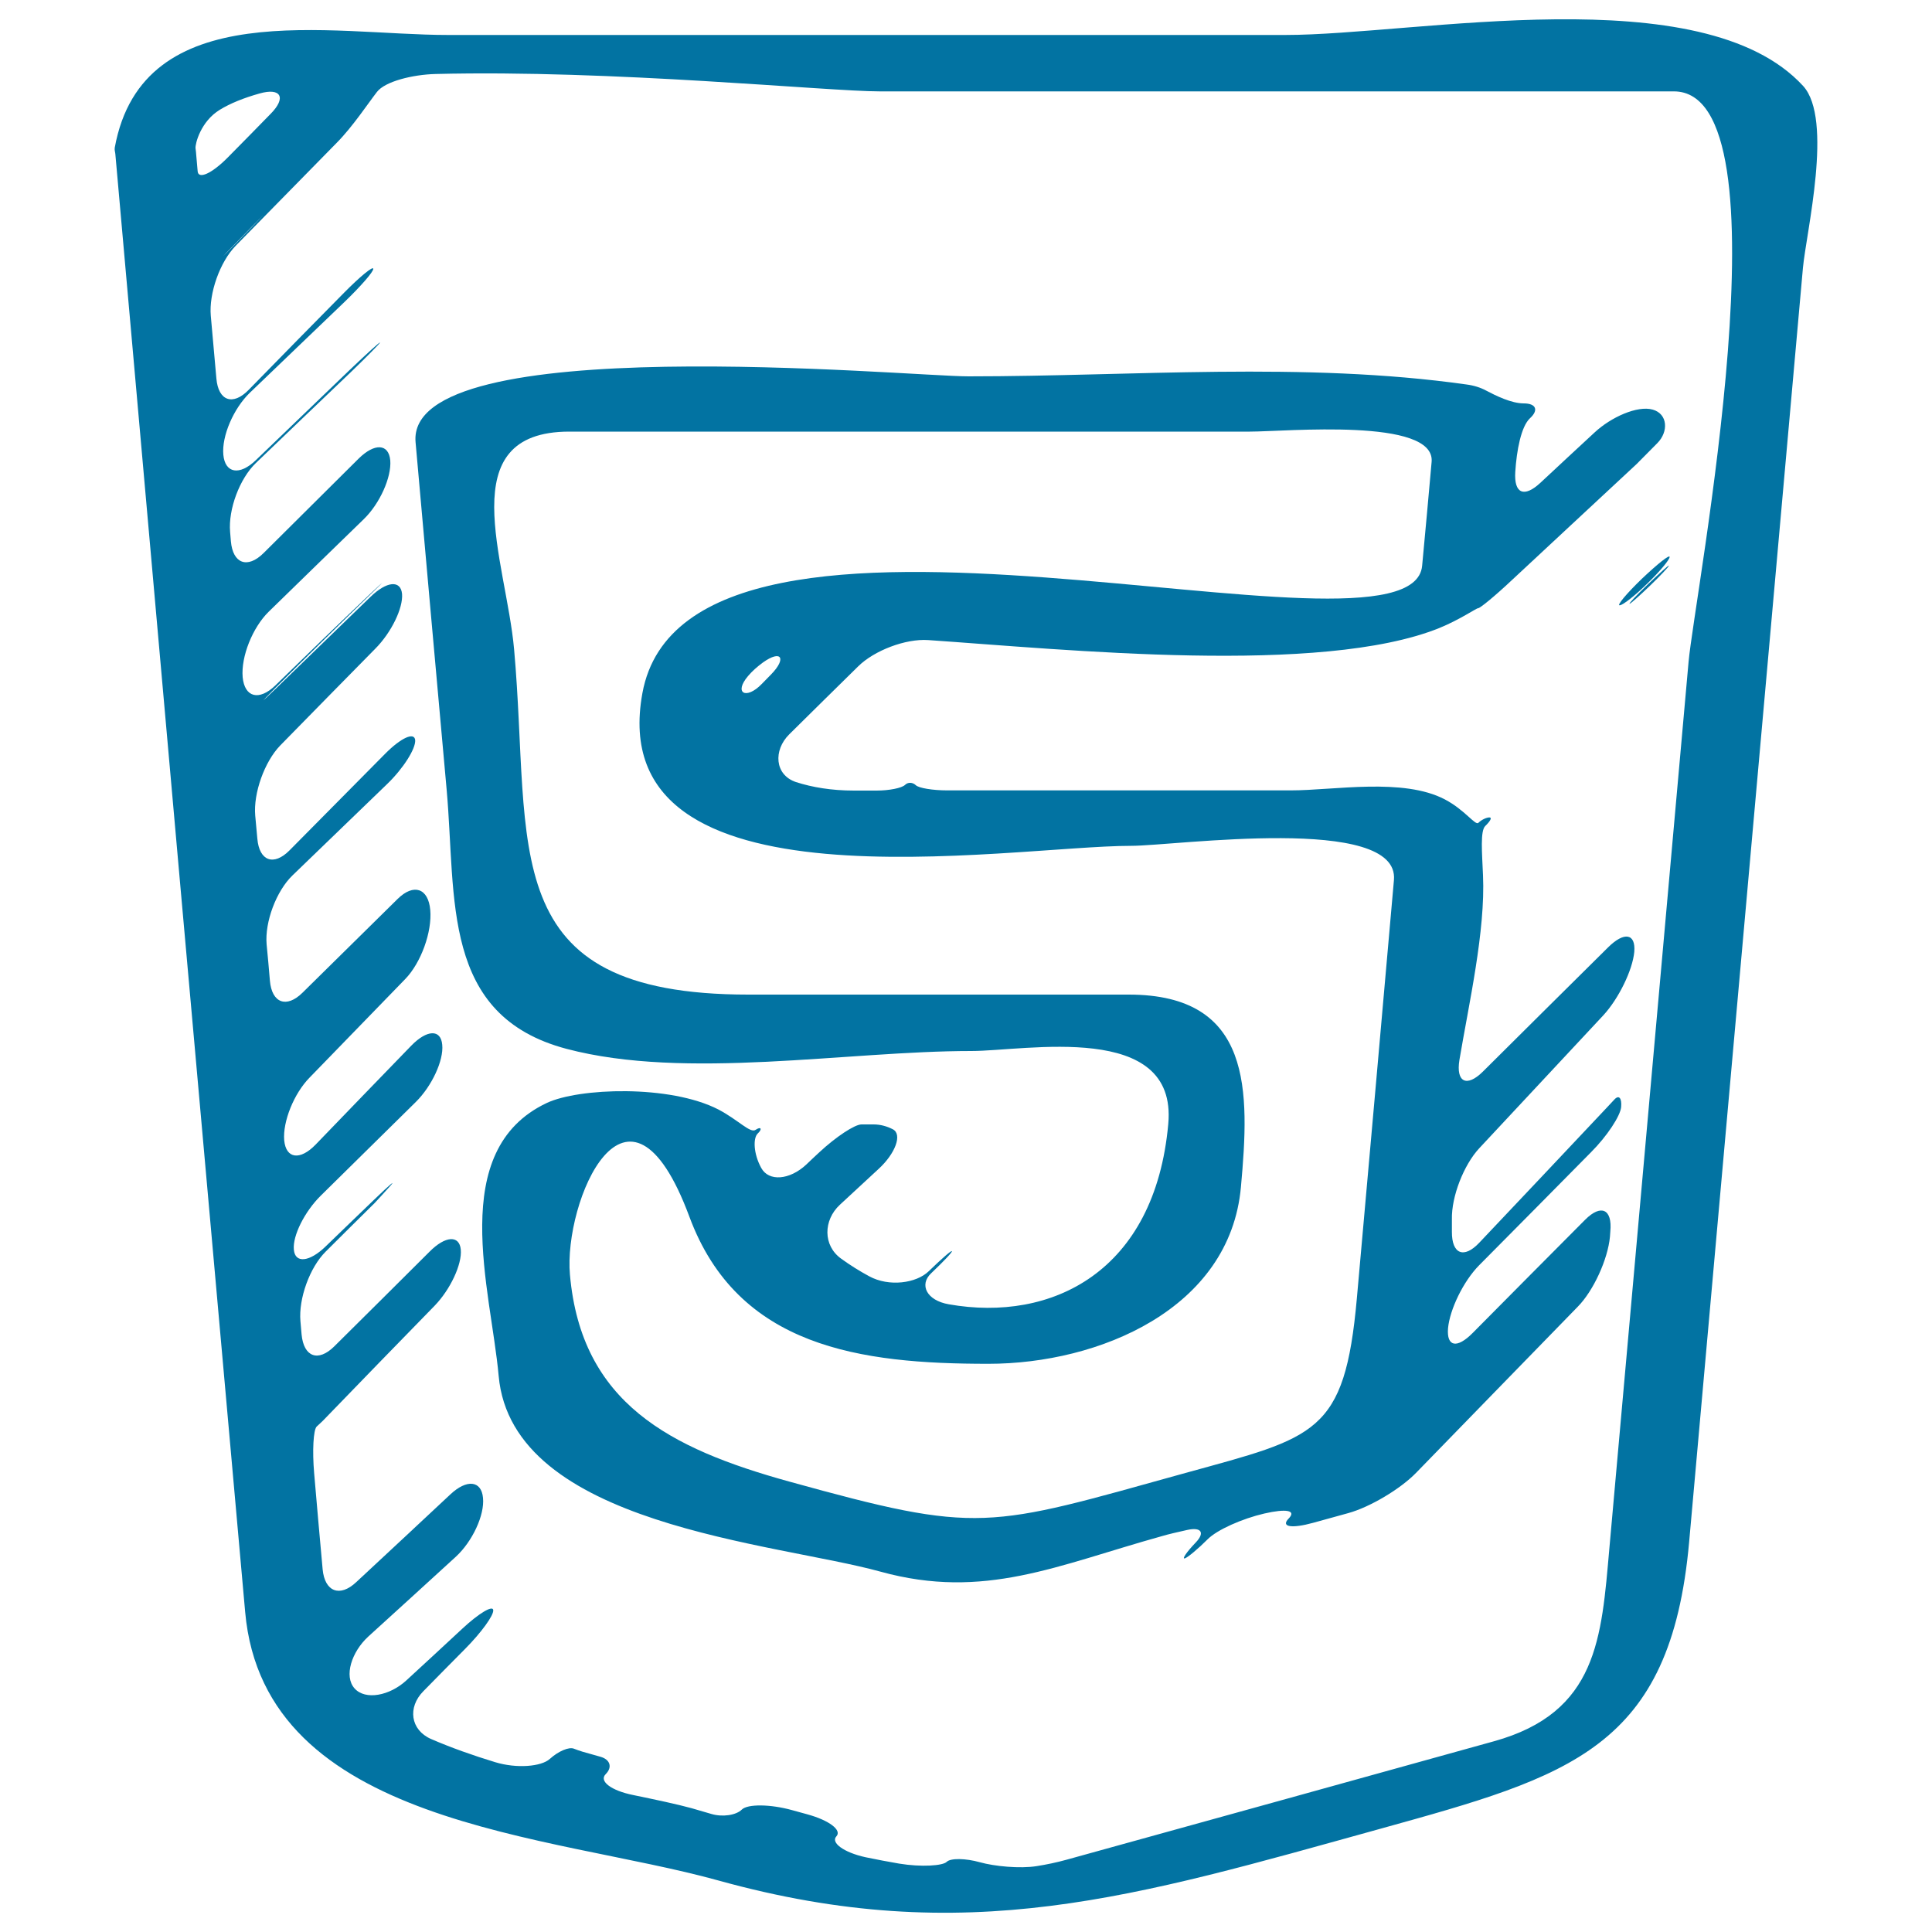
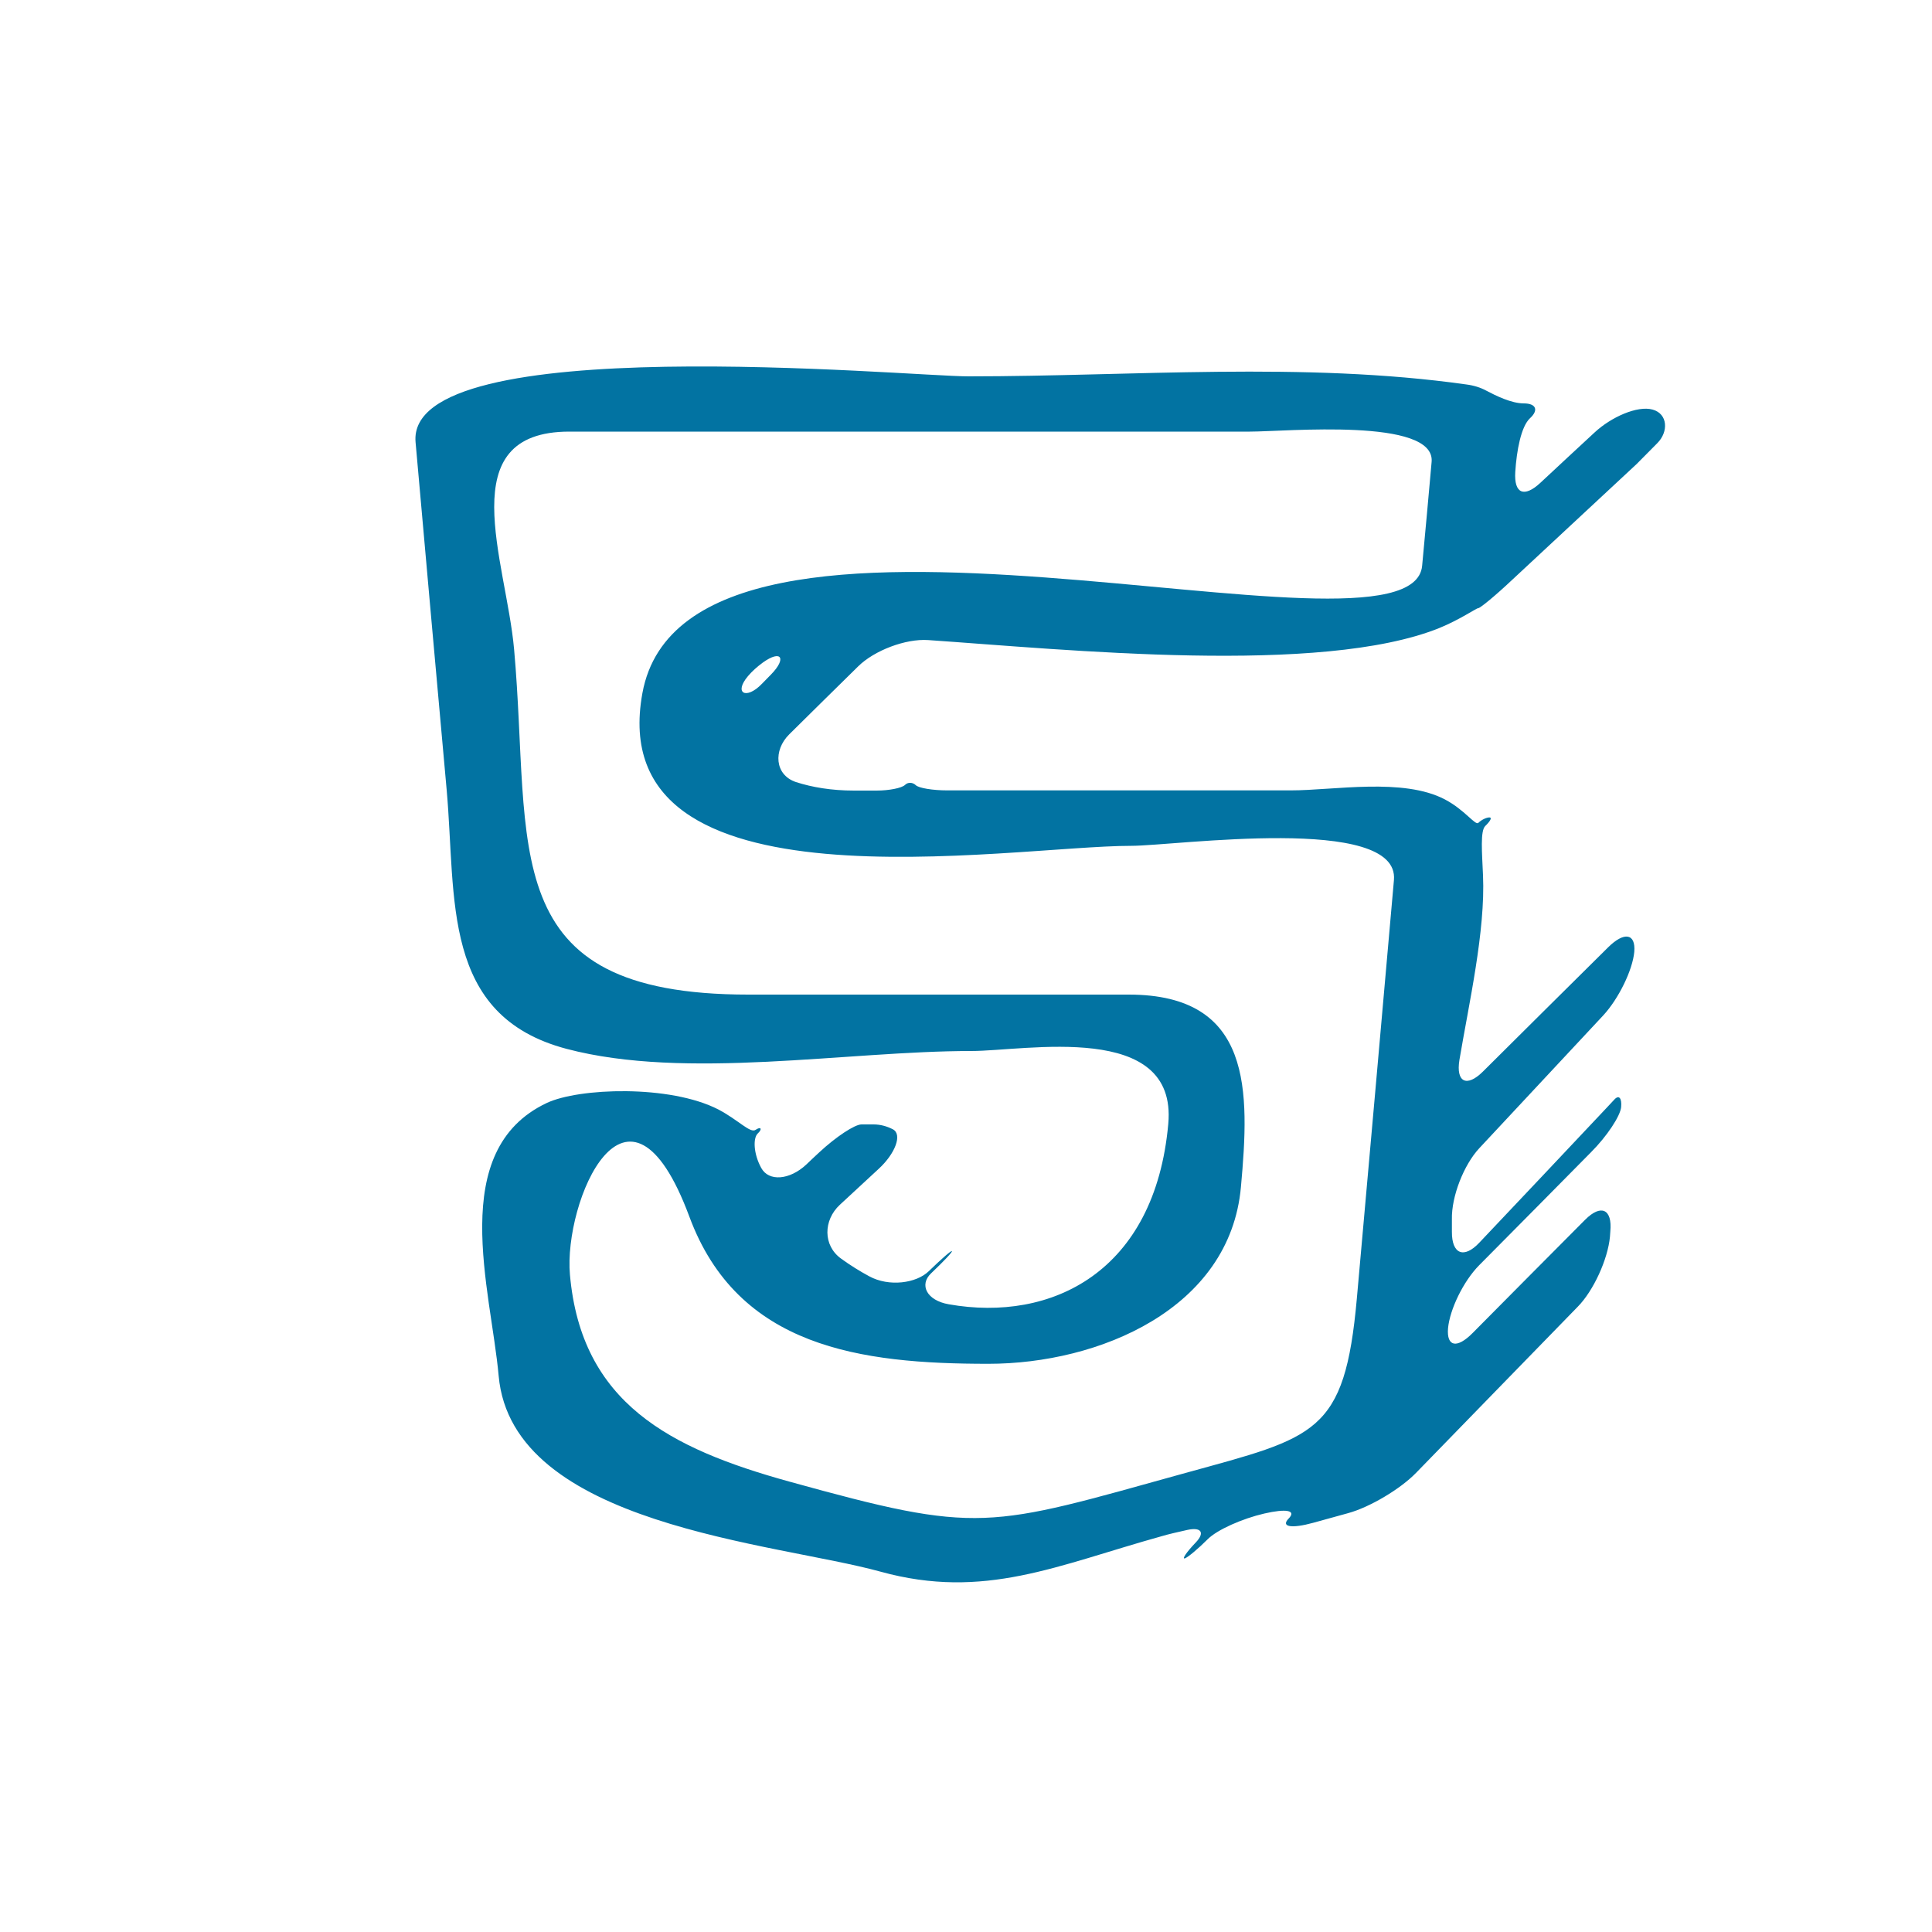
<svg xmlns="http://www.w3.org/2000/svg" viewBox="0 0 1000 1000" style="fill:#0273a2">
  <title>HTML 5 Sketched Logo Outline SVG icon</title>
  <g>
    <g>
-       <path d="M665.4,18.1c-144.6,0-289.1,0-433.7,0C171.2,18.1,73.9-3,59.4,76.4c-0.2,1.3,0.2,2.2,0.3,3.3c22.3,251.9,44.7,503.3,67.2,754.7c9.9,110.9,158.4,114.9,244.8,138.9c128.6,35.7,215.8,8.4,343-26.8c98-27.2,150-41.4,159.6-148.4c13.7-152.9,27.3-305.9,41-458.9c6-66.9,11.9-133.7,17.9-200.6c1.7-18.3,15.8-76.9,0.1-94.1C881.2-12.3,732.8,18.1,665.4,18.1z M102.3,88.6c-0.2-2.7-0.5-5.3-0.7-8c-0.1-1.3-0.2-2.6-0.4-3.9c-0.2-2.2,2.6-13.8,12.6-19.9c5.4-3.3,12.3-6.1,20.5-8.4c11.2-3.2,14,2.2,5.8,10.5c-7.3,7.5-14.7,15-22.2,22.6C109.6,89.9,102.6,93,102.3,88.6z M130.5,117.4c-2.9,3-5.8,5.9-8.7,8.9c-8.2,8.3-8.3,8.2-0.1-0.1c2.9-3,5.8-5.9,8.7-8.9C138.6,108.9,138.6,109,130.5,117.4z M874,342.6c-13.7,152.9-27.3,305.9-41,458.9c-4.1,46.2-6,84.9-59.8,99.8c-73.7,20.5-147.5,40.9-221.2,61.3c-5.1,1.4-10.3,2.5-15.4,3.3c-8.7,1.4-21.9,0.1-29.4-2c-7.5-2.1-15.2-2.2-17.2-0.2c-2,2-13,2.8-24.6,0.9c-5.8-1-11.6-2.1-17.4-3.3c-11.4-2.5-18.1-7.6-15.1-10.8c3-3.2-3.7-8.3-15-11.4l-8-2.2c-11.2-3.1-22.9-3.2-25.9-0.3c-3,3-10.1,4-15.8,2.3c-3.4-1-6.9-2-10.3-3c-7.7-2.1-18.1-4.3-30.2-6.8c-11.4-2.3-17.8-7.2-14.2-10.8c3.6-3.6,2.3-7.6-2.7-9l-9.2-2.6c-1.6-0.5-3.1-1-4.6-1.6c-2.5-1-8,1.3-12.4,5.3c-4.4,4-17.1,5.1-28.3,1.7c-11.5-3.5-22.8-7.5-33.2-12c-10.7-4.7-12.2-16.4-4-24.7c7.2-7.4,14.5-14.7,21.8-22.1c8.2-8.3,14.7-17.2,14.4-19.9c-0.2-2.7-7.4,1.6-15.9,9.5c-9.7,9-19.4,18-29.1,26.9c-8.6,7.9-21.2,10.4-26.8,4.1c-5.6-6.3-1.5-18.9,7.1-26.8c15.1-13.7,30.2-27.5,45.3-41.3c8.6-7.9,15-21.6,14.1-30.5c-0.8-9-8.4-9.8-16.9-1.8c-16.2,15.1-32.4,30.3-48.7,45.4c-8.5,8-16.3,5-17.4-6.6c-1.5-16.6-3-33.2-4.4-49.8c-1-11.6-0.4-22.4,1.3-24.1c1.1-1,2.1-2,3.2-3c19.3-20,38.6-39.8,57.9-59.6c8.1-8.4,14.2-21.4,13.5-29c-0.7-7.6-8-7.2-16.2,1.1c-16.7,16.6-33.1,33-49.3,49c-8.3,8.2-15.8,5.5-16.9-6.2c-0.2-2.3-0.4-4.6-0.6-6.9c-1-11.6,4.8-27.8,13.1-36c8.4-8.4,16.9-16.8,25.4-25.2c2.5-2.7,5-5.4,7.4-8.1c4.1-4.5,0.6-1.6-7.8,6.5c-9,8.6-17.5,16.9-25.1,24.2c-8.4,8.1-15.8,8.8-16.4,1.6c-0.7-7.2,5.6-19.7,13.9-27.9c16.4-16.2,32.8-32.3,49.2-48.5c8.3-8.2,14.5-21.5,13.7-29.6c-0.7-8.2-7.9-7.9-16,0.4c-16.5,17-33,34.1-49.5,51.2c-8.1,8.4-15.4,7.4-16.3-2.2c-0.8-9.6,5-24.2,13.2-32.5c16.9-17.4,33.4-34.4,49.5-51c8.1-8.4,13.9-24.3,12.9-35.7c-1-11.3-8.6-13.9-16.9-5.7c-16.3,16.1-32.7,32.2-49.2,48.5c-8.3,8.2-15.9,5.4-16.9-6.2c-0.5-6.3-1.1-12.5-1.7-18.8c-1-11.6,5-27.6,13.4-35.7c16.3-15.7,32.6-31.5,49-47.3c8.4-8.1,14.8-18.3,14.5-22.7c-0.4-4.4-7.4-1.2-15.6,7.1c-16.5,16.6-32.9,33.3-49.4,49.9c-8.2,8.3-15.7,5.6-16.7-6c-0.4-4-0.7-8-1.1-12c-1-11.6,4.8-27.8,12.9-36.2c16.5-16.9,33-33.6,49.4-50.3c8.2-8.3,14.3-20.9,13.7-28.2c-0.7-7.3-8-6.6-16.4,1.6c-14.1,13.7-30.7,29.7-49,47.5c-8.4,8.1-8.5,8-0.3-0.3c16.9-16.9,33.8-33.5,49.2-48.4c8.4-8.1,8.3-8.2-0.2-0.2c-16,15.2-32.3,31-48.9,47.2c-8.4,8.1-15.9,6.2-16.9-4.3c-0.9-10.6,5.1-25.7,13.5-33.9c16.2-15.8,32.5-31.7,49.1-47.8c8.4-8.1,14.5-21.8,13.8-30.5c-0.8-8.7-8.1-9.1-16.4-0.9c-16.4,16.3-32.8,32.6-49.2,48.9c-8.3,8.2-15.9,5.5-16.9-6.2c-0.1-1.6-0.3-3.2-0.4-4.8c-1-11.6,4.9-27.6,13.4-35.7c16.6-15.9,32.9-31.6,49-46.9c8.4-8.1,15.2-15,15.2-15.4c-0.1-0.4-6.9,5.8-15.4,13.9c-15.8,15.2-32.2,30.9-48.9,47c-8.4,8.1-15.9,6.8-16.8-2.8c-0.9-9.7,5.3-24,13.7-32.1c16.4-15.8,32.8-31.4,48.9-46.9c8.4-8.1,15.2-15.8,15-17.3c-0.1-1.5-6.9,4.1-15.1,12.4c-16,16.2-32.5,33-49.4,50.3c-8.2,8.4-15.7,5.7-16.7-5.9c-1-10.8-1.9-21.7-2.9-32.5c-1-11.6,4.7-27.8,12.9-36.2c17.5-17.8,34.9-35.6,52.4-53.4c8.2-8.3,16.4-20.7,20.7-26.2c4.2-5.5,18.6-9,30.3-9.3c91-2.3,202.8,9,230,9c137,0,273.9,0,410.9,0C927.7,47,877.1,307.7,874,342.6z" />
      <path d="M765.6,594.4c21.6-23.2,43.1-46.2,64.3-68.9c7.9-8.6,15.1-23.3,16-32.8c0.8-9.6-5.2-10.6-13.5-2.4c-21.5,21.3-43.2,42.8-64.9,64.4c-8.3,8.2-14,5.5-12.1-6.1c4.9-29.2,13.5-66.7,12.2-95.6c-0.5-11.7-1.5-23,1.2-25.5c2.6-2.5,3.6-4.4,2.1-4.4c-1.5,0-4.1,1.2-5.7,2.8c-1.6,1.5-7-6.7-17.3-12.1c-21.6-11.4-57.5-4.7-79.7-4.7c-54.9,0-109.8,0-164.7,0c-4.4,0-8.9,0-13.3,0c-7.4,0-14.7-1.2-16.2-2.7c-1.6-1.5-4-1.7-5.6-0.1c-1.7,1.6-8.2,2.9-14.7,2.9c-3.9,0-7.8,0-11.7,0c-11.6,0-21.6-1.7-30-4.4c-11.1-3.7-11.8-16.5-3.5-24.7c11.9-11.8,23.8-23.5,35.7-35.2c8.3-8.2,24.5-14.4,36.2-13.6c71.5,4.9,203.3,18.4,264.5-6.2c10.8-4.4,19.2-10.3,20.2-10.3c1,0,8.8-6.4,17.3-14.4c10.6-9.9,21.2-19.7,31.8-29.6l32.9-30.6c3.6-3.6,7.1-7.2,10.7-10.8c5.9-5.9,5.5-15.2-2.4-17.4c-7.9-2.2-21.5,3.9-30,11.8c-9.4,8.7-18.8,17.4-28.1,26.1c-8.5,7.9-13.7,5.5-13-5.6c0.7-11.1,3-23.5,7.6-27.8c4.6-4.2,3.2-7.7-3.2-7.7c-6.4,0-14.5-4-19.6-6.7c-2.8-1.5-6.2-2.6-10.1-3.1c-84.2-11.9-172.7-4.2-257.7-4.2c-31.5,0-291.5-24.6-286.2,34.1c5.3,60,10.7,120,16.1,180c5,56.3-3,116.8,62.1,134c61.8,16.3,144.9,1.1,209.4,1.1c28.2,0,106.8-15.8,102,37.7c-6.9,76.7-60.4,102.8-113.6,93.4c-11.5-2-15.4-10.1-9.2-16s11.1-11,10.8-11.5c-0.3-0.5-5.6,4.2-12,10.4c-6.4,6.2-20.5,8.2-30.8,2.6c-5-2.7-9.8-5.7-14.5-9.1c-9.5-6.8-9.3-19.9-0.7-27.9c6.7-6.2,13.4-12.4,20.1-18.6c8.6-7.9,12.4-17.9,7.3-20.5c-3.1-1.6-6.5-2.5-9.9-2.5c-2.2,0-4.3,0-6.3,0c-3.5,0-13.2,6.4-21.8,14.4c-2.3,2.1-4.6,4.3-6.8,6.4c-8.6,8-19.4,8.9-23.3,1.7c-4-7.3-4.3-15.4-1.8-17.8c2.5-2.3,1.7-3.8-1.1-1.9c-2.8,1.9-8.8-5-19.2-10.5c-25.2-13-72.4-11.2-88.9-3.4c-51.9,24.5-28.9,96.6-24.9,141.2c6.9,77.7,143.1,86.3,197.7,101.4c53.7,14.8,91.3-3.3,145.6-18.4c3.7-1.1,8.2-2.1,13.1-3.2c7.2-1.6,9.3,1.3,4.5,6.4c-4.8,5-7.4,8.8-5.7,8.3c1.5-0.5,6.8-4.9,11.7-9.8c4.9-5,18.1-10.8,29.4-13.4c11.3-2.6,16.8-1.7,12.6,2.6c-4.2,4.3,1.4,5.3,12.7,2.2l18.1-5c11.3-3.1,27-12.5,35.1-20.8c26.9-27.7,55.1-56.6,83.7-86c8.2-8.3,15.6-24.6,16.7-36.2l0.2-2.8c1.1-11.6-4.8-14.3-13-6.1c-19.7,19.8-39.1,39.3-58.2,58.6c-8.2,8.3-13.6,7.2-12.8-2.4c0.9-9.7,7.9-24.3,16.1-32.6c19.9-20.1,39.3-39.6,57.9-58.5c8.3-8.3,15.2-18.8,15.6-23.4c0.4-4.6-1.1-6.4-3.4-4c-1.4,1.5-2.8,3-4.2,4.5c-22.4,23.8-44.3,47-65.8,69.7c-8,8.5-14.3,5.9-14.2-5.7c0-2.1,0-4.2,0-6.3C751.2,619.3,757.7,602.9,765.6,594.4z M399.1,349.1c-1.6,1.6-3.2,3.3-4.8,4.9c-8.1,8.4-14.7,4.8-7.1-4.1c2.1-2.5,4.7-4.8,7.7-7C404.4,336.1,407.3,340.7,399.1,349.1z M702.3,672.1c-6.3,70.3-21.3,71.7-88.7,90.3c-103.1,28.6-106,31.9-205.3,4.4c-61.7-17.1-107.4-40.6-113.3-107c-3.4-37.7,29.8-116.1,61.8-30.1c25.1,67.8,88.6,76.2,154.8,76.2c57.1,0,125-28.3,130.7-91.5c4.5-49.7,6.2-99.6-58.1-99.6c-65.6,0-131.3,0-196.9,0c-132.2,0-112-75.7-121.2-178.7c-4.1-46-32.9-112.7,28.6-112.7c67.4,0,134.9,0,202.3,0c50,0,99.9,0,149.9,0c18.4,0,96.2-7.4,94.1,15.7c-1.6,17.9-3.2,35.8-4.9,53.7c-5.3,58.9-379.8-64.6-403.6,66c-21.2,116.3,189.5,79,253,79c22.6,0,139-16.5,136,17.7C715.2,527.7,708.7,599.9,702.3,672.1z" />
-       <path d="M843.5,312.5c0.6-0.1,5.4-4.4,10.7-9.5c5.3-5.1,9.6-9.7,9.6-10.2c0-0.5-4.7,3.8-10.7,9.5C847.1,308,842.8,312.6,843.5,312.5z" />
-       <path d="M838.4,313.3c1.8-0.2,8.2-5.3,14.4-11.4c6.2-6,11.3-12.1,11.4-13.6c0.1-1.5-6.3,3.6-14.4,11.3C841.7,307.4,836.6,313.6,838.4,313.3z" />
    </g>
  </g>
</svg>